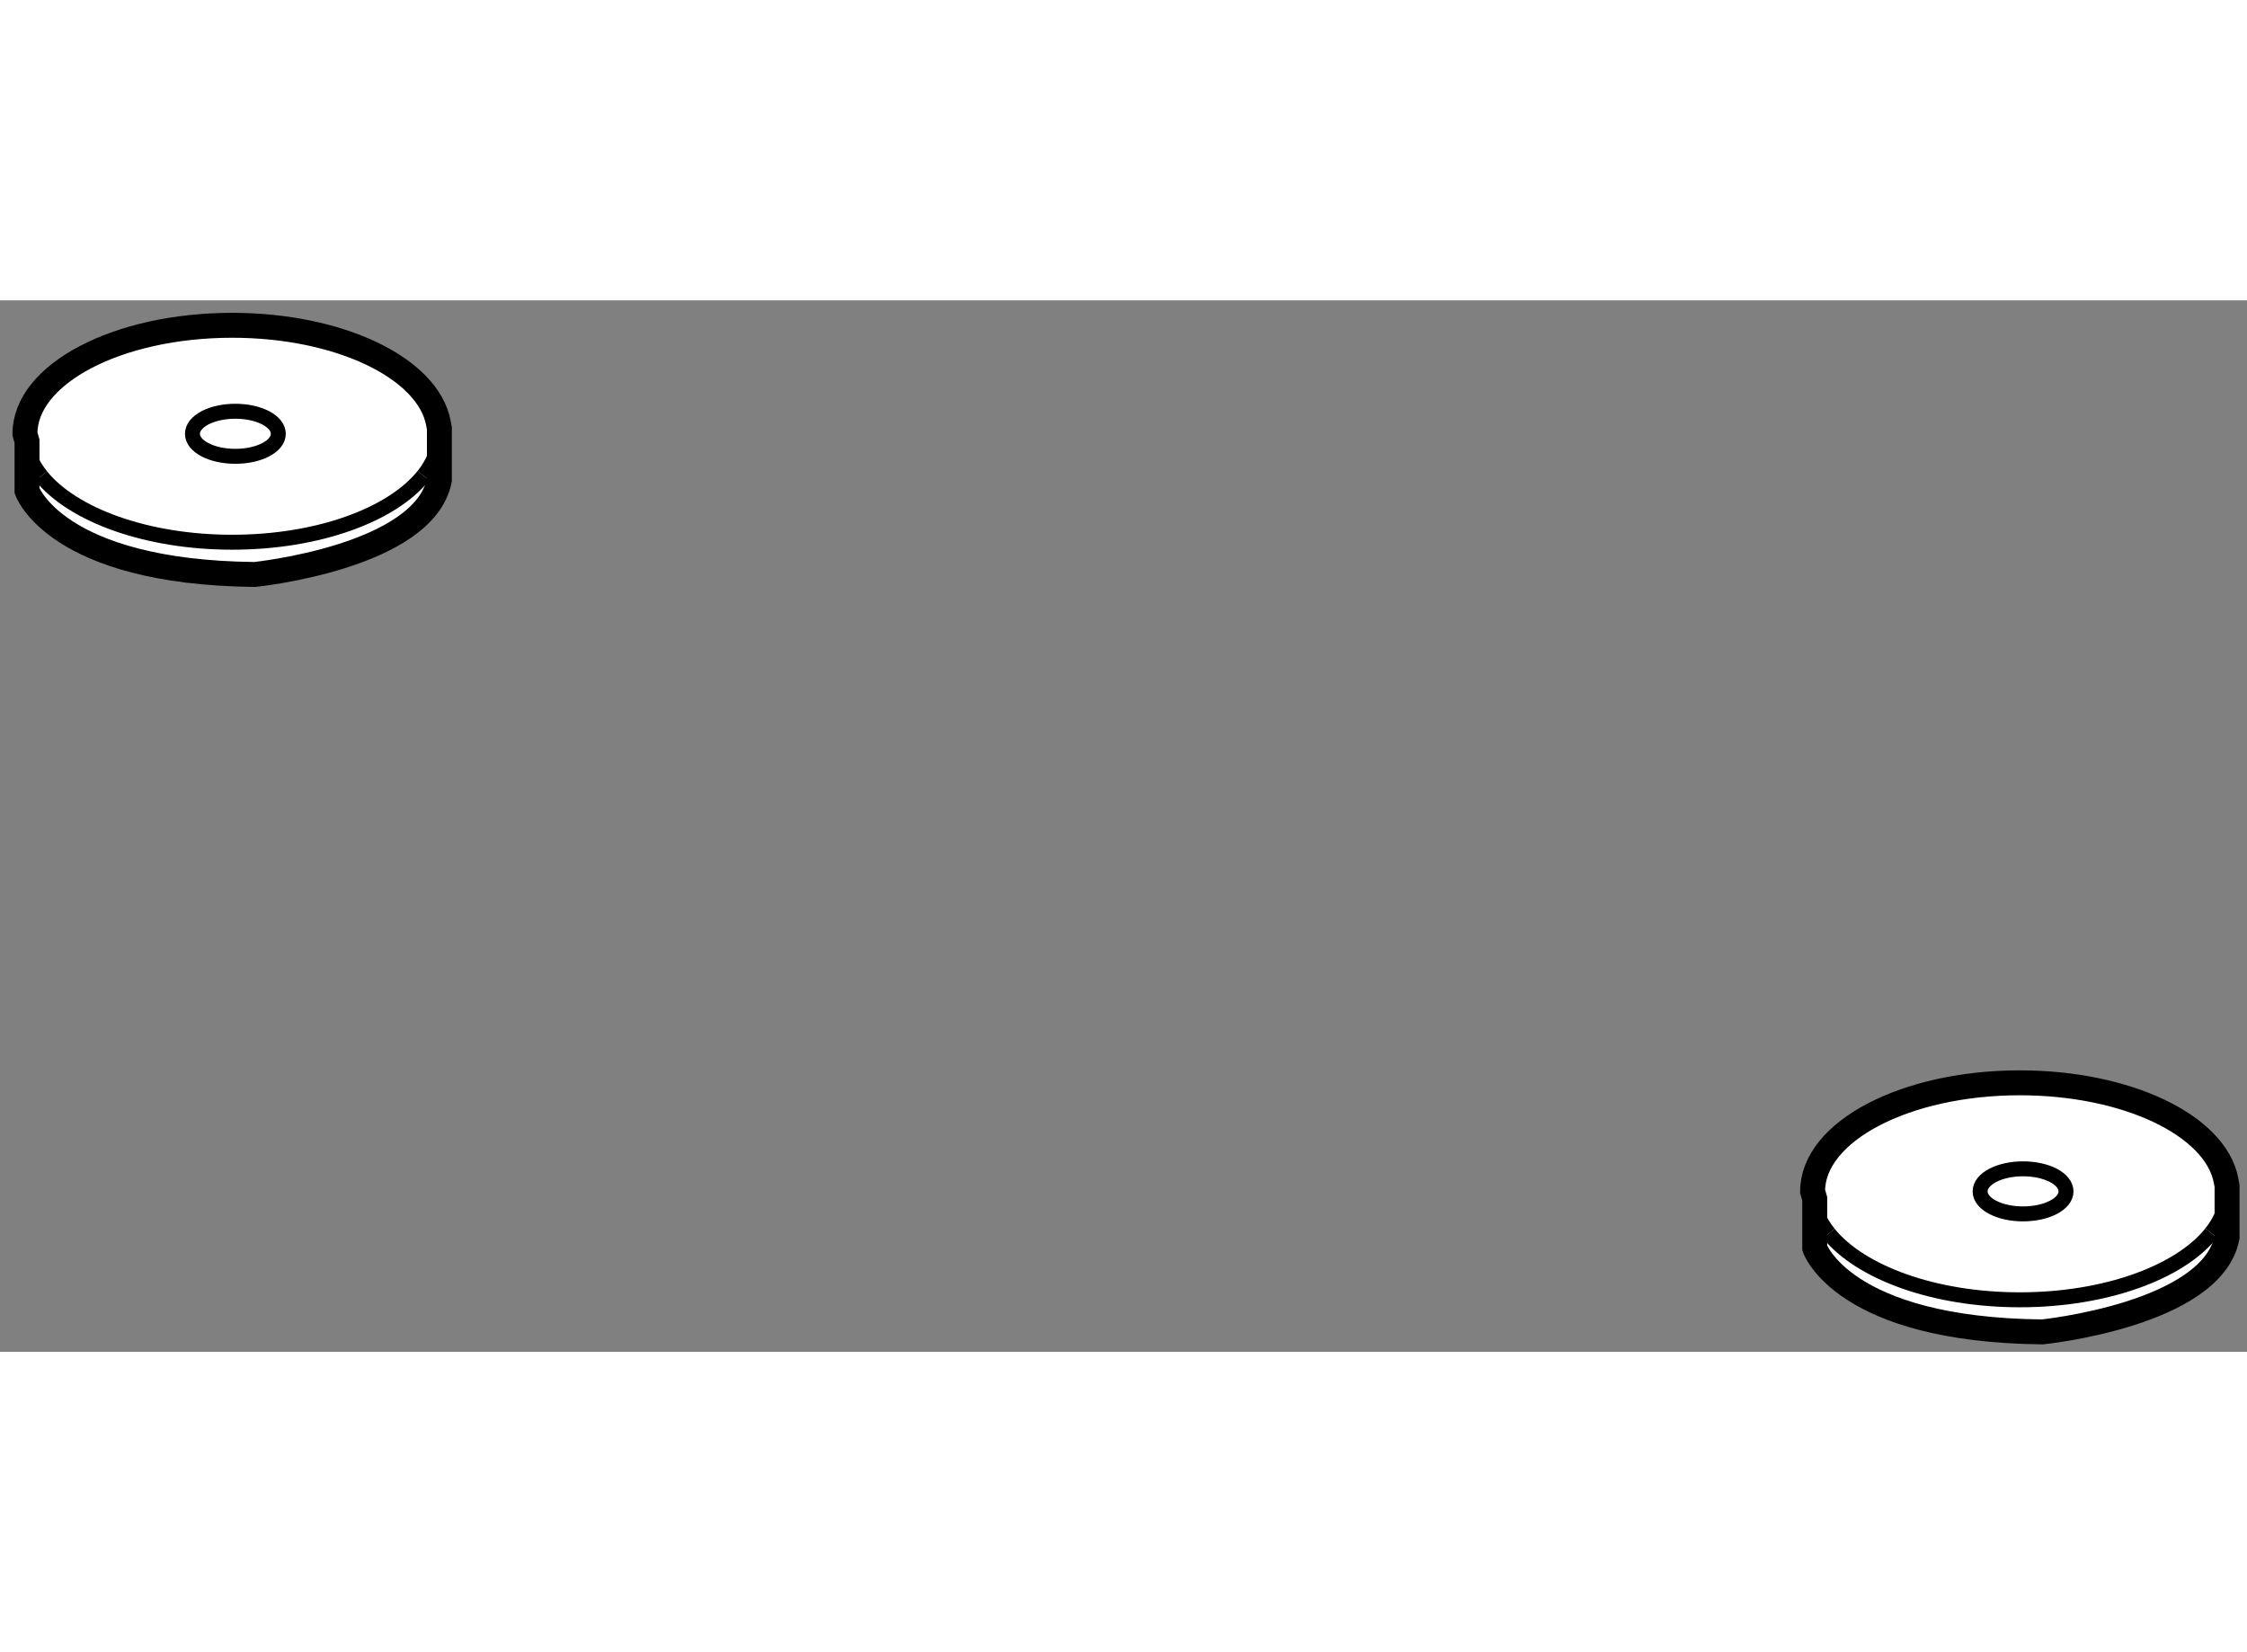
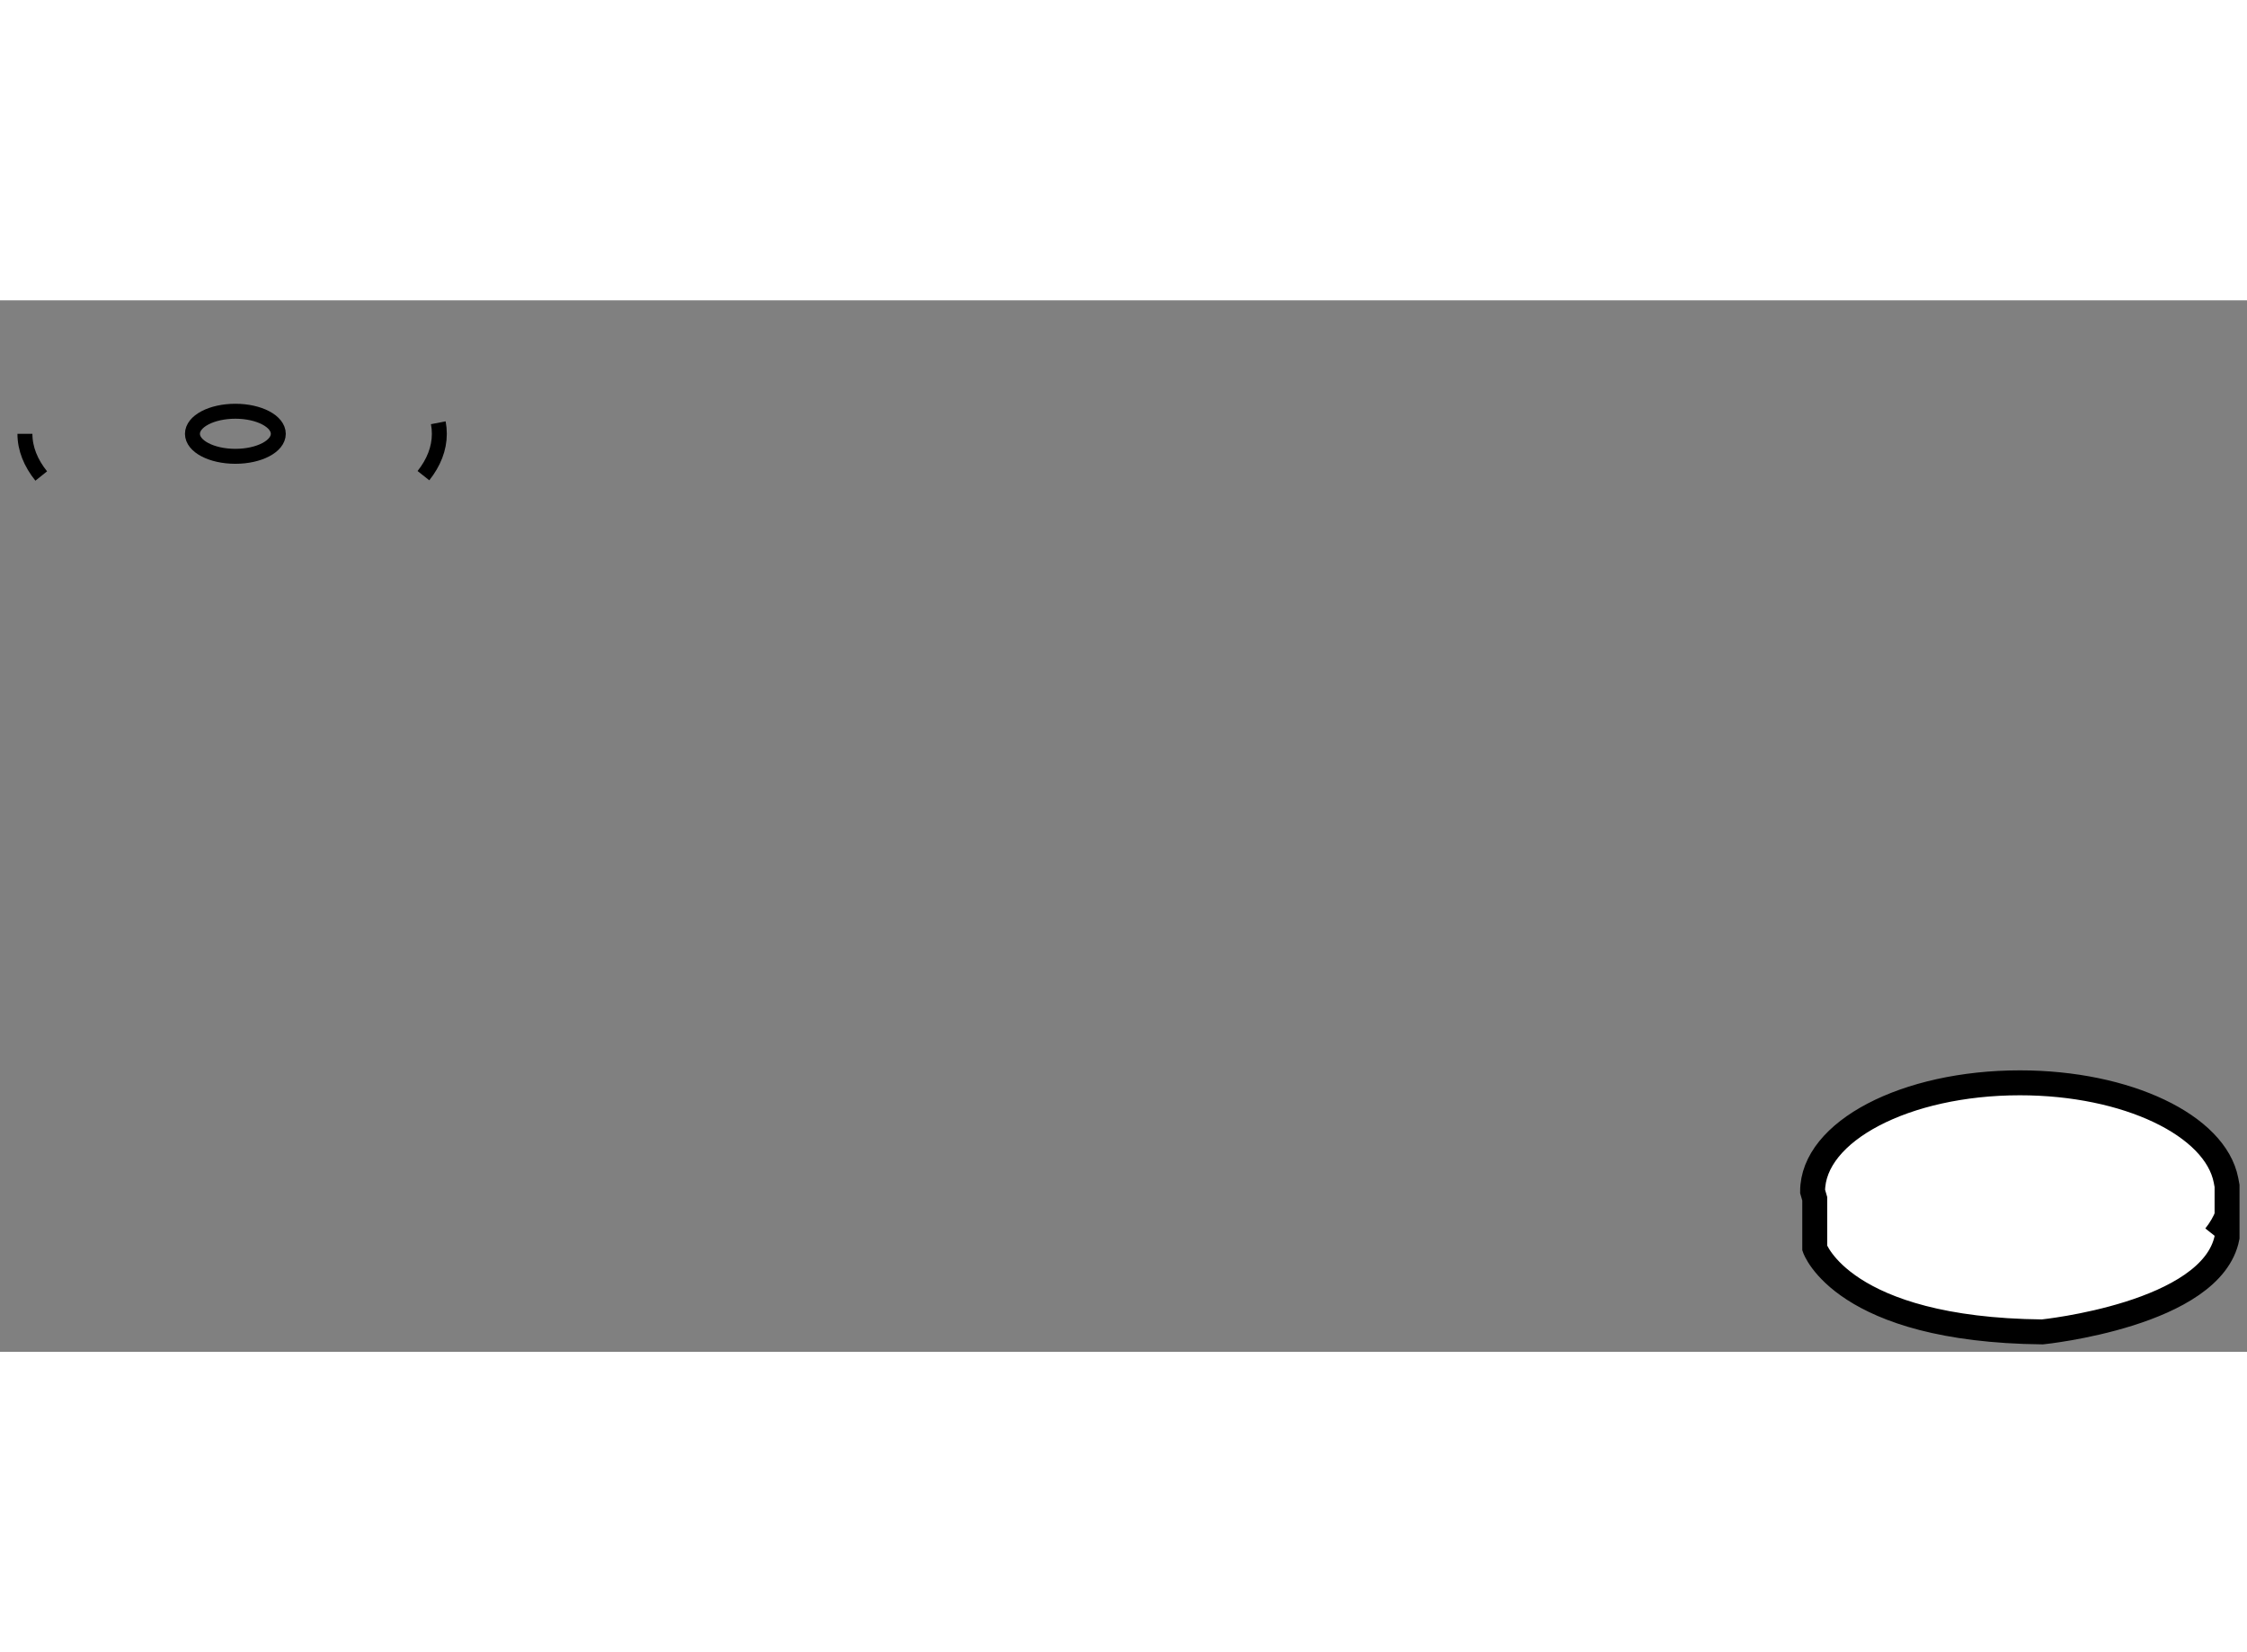
<svg xmlns="http://www.w3.org/2000/svg" version="1.1" x="0px" y="0px" width="244.8px" height="180px" viewBox="26.09 115.678 45.069 21.09" enable-background="new 0 0 244.8 180" xml:space="preserve">
  <rect x="26.09" y="115.678" width="45.069" height="21.09" fill="#808080" stroke="none" />
  <g>
    <path fill="#FFFFFF" stroke="#000000" stroke-width="0.5" d="M62.489,133.698v0.99c0,0,0.56,1.639,4.566,1.68    c0,0,3.402-0.344,3.704-1.895v-1.033l-0.021-0.113c-0.213-1.1-1.982-1.955-4.135-1.955c-2.295,0-4.157,0.975-4.157,2.178    L62.489,133.698z" />
-     <path fill="none" stroke="#000000" stroke-width="0.3" d="M70.441,134.386c-0.628,0.785-2.11,1.338-3.839,1.338    c-1.722,0-3.198-0.549-3.83-1.33" />
    <path fill="none" stroke="#000000" stroke-width="0.3" d="M70.737,133.327c0.014,0.072,0.021,0.146,0.021,0.223    c0,0.295-0.113,0.578-0.317,0.836" />
-     <path fill="none" stroke="#000000" stroke-width="0.3" d="M62.772,134.394c-0.209-0.26-0.327-0.545-0.327-0.844" />
-     <path fill="none" stroke="#000000" stroke-width="0.3" d="M67.529,133.55c0,0.25-0.386,0.451-0.862,0.451    c-0.476,0-0.861-0.201-0.861-0.451c0-0.252,0.386-0.453,0.861-0.453C67.143,133.097,67.529,133.298,67.529,133.55z" />
  </g>
  <g>
-     <path fill="#FFFFFF" stroke="#000000" stroke-width="0.5" d="M26.632,118.506v0.99c0,0,0.561,1.637,4.566,1.68    c0,0,3.403-0.346,3.705-1.895v-1.033l-0.021-0.115c-0.213-1.098-1.982-1.955-4.135-1.955c-2.297,0-4.157,0.975-4.157,2.178    L26.632,118.506z" />
-     <path fill="none" stroke="#000000" stroke-width="0.3" d="M34.583,119.193c-0.627,0.785-2.109,1.336-3.837,1.336    c-1.722,0-3.199-0.549-3.83-1.328" />
    <path fill="none" stroke="#000000" stroke-width="0.3" d="M34.881,118.133c0.014,0.072,0.021,0.146,0.021,0.223    c0,0.295-0.113,0.578-0.319,0.838" />
    <path fill="none" stroke="#000000" stroke-width="0.3" d="M26.917,119.201c-0.21-0.262-0.327-0.547-0.327-0.846" />
    <path fill="none" stroke="#000000" stroke-width="0.3" d="M31.672,118.355c0,0.25-0.386,0.451-0.861,0.451    c-0.477,0-0.861-0.201-0.861-0.451c0-0.252,0.385-0.453,0.861-0.453C31.286,117.902,31.672,118.104,31.672,118.355z" />
  </g>
</svg>